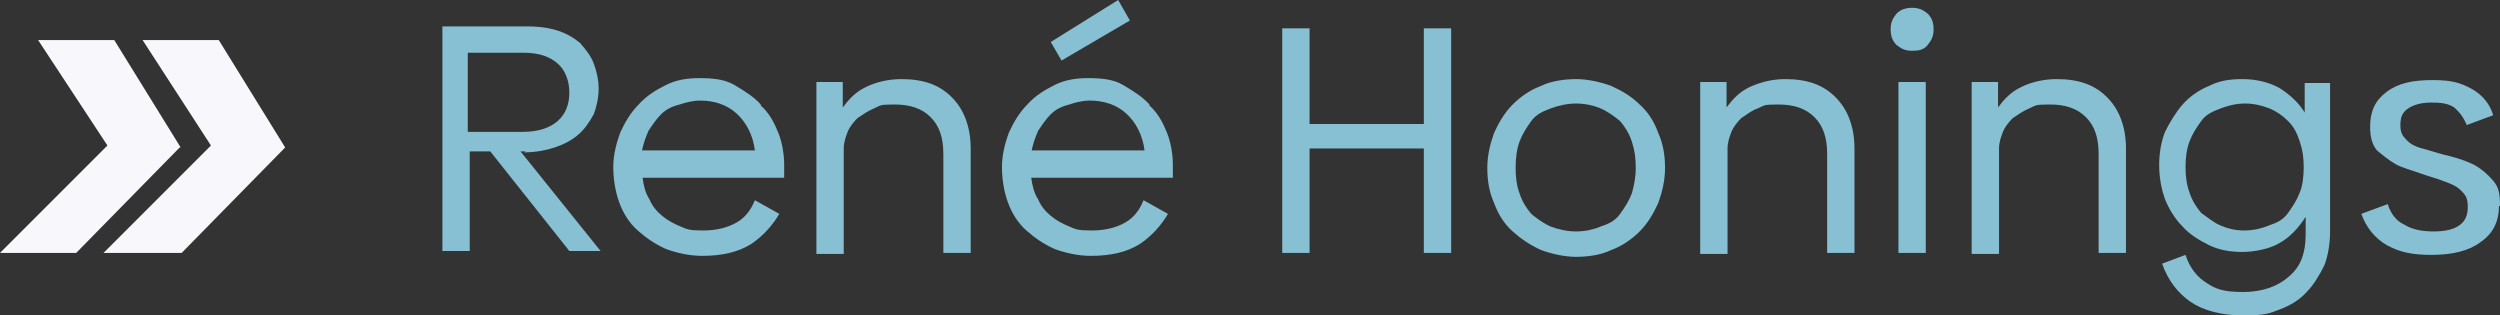
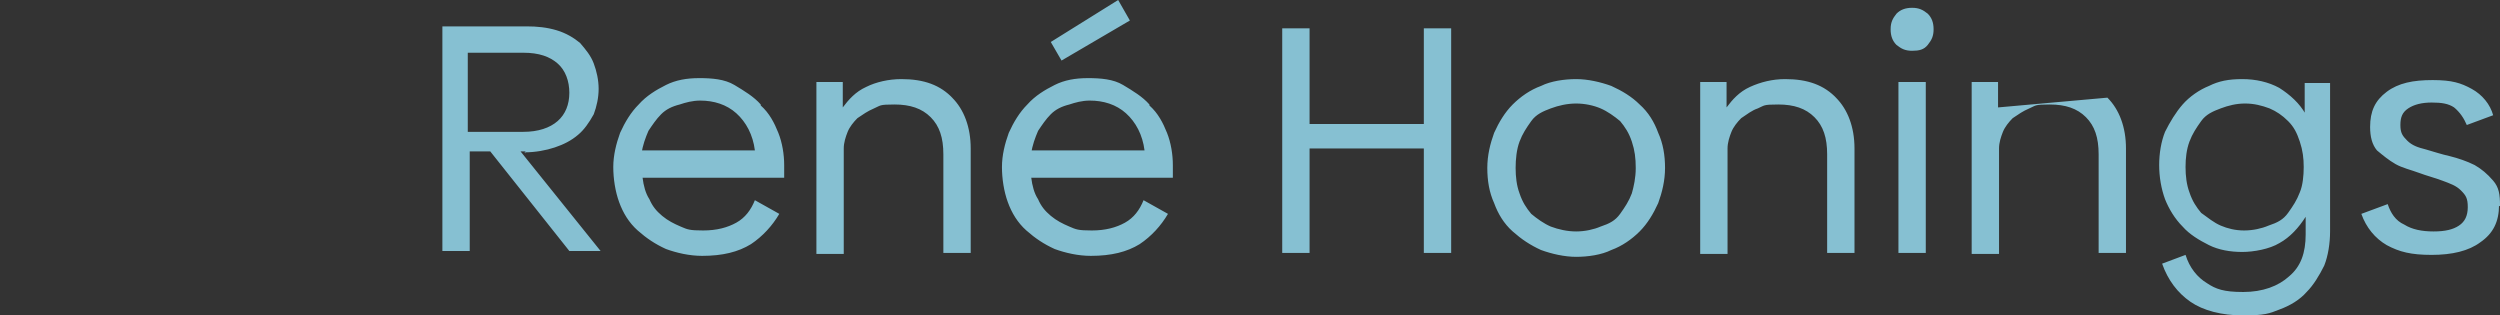
<svg xmlns="http://www.w3.org/2000/svg" id="Ebene_1" data-name="Ebene 1" width="256" height="32.3" version="1.1" viewBox="0 0 256 32.3">
  <rect x="0" y="0" width="256" height="32.3" fill="#333333" stroke="none" />
  <defs>
    <style>
      .cls-1 {
        fill: #86c0d2;
      }

      .cls-1, .cls-2 {
        stroke-width: 0px;
      }

      .cls-2 {
        fill: #f8f7fb;
      }
    </style>
  </defs>
-   <path class="cls-1" d="M53.7,15.6c1.1,0,2.2-.2,3.1-.5s1.7-.7,2.4-1.3c.6-.5,1.1-1.2,1.6-2.1.3-.8.5-1.7.5-2.6s-.2-1.8-.5-2.6-.8-1.4-1.4-2.1c-.6-.5-1.4-1-2.4-1.3s-2-.4-3.1-.4h-8.6v23h2.8v-10.2h2.1l8.1,10.2h3.2l-8.2-10.2h.5v.2ZM47.9,13.5V5.4h5.7c1.6,0,2.7.4,3.5,1.1.8.7,1.2,1.8,1.2,3s-.4,2.2-1.2,2.9c-.8.7-2,1.1-3.5,1.1h-5.7ZM77.9,10.7c-.7-.8-1.7-1.4-2.7-2s-2.3-.7-3.6-.7-2.4.2-3.4.7-2,1.1-2.8,2c-.8.8-1.4,1.8-1.9,2.9-.4,1.1-.7,2.3-.7,3.5s.2,2.5.6,3.6c.4,1.1,1,2.1,1.9,2.9s1.8,1.4,2.9,1.9c1.1.4,2.4.7,3.7.7,2.1,0,3.7-.4,5-1.2,1.2-.8,2.2-1.9,2.9-3.1l-2.5-1.4c-.4,1-1,1.8-1.9,2.3s-2,.8-3.4.8-1.6-.1-2.3-.4-1.3-.6-1.9-1.1-1-1-1.3-1.7c-.4-.6-.6-1.4-.7-2.2h14.5v-1.3c0-1.1-.2-2.3-.6-3.3s-.9-2-1.8-2.8ZM65.7,15.7c.1-.8.4-1.6.7-2.3.4-.6.8-1.2,1.3-1.7s1.1-.8,1.9-1c.6-.2,1.3-.4,2.1-.4,1.4,0,2.7.4,3.7,1.3,1,.9,1.7,2.2,1.9,3.8h-11.6v.2ZM97.5,10c1.2,1.2,1.9,3,1.9,5.2v10.7h-2.8v-10.1c0-1.7-.4-2.9-1.3-3.8-.9-.9-2.1-1.3-3.7-1.3s-1.4.1-2.1.4-1.1.6-1.7,1c-.4.4-.8.9-1,1.4s-.4,1.1-.4,1.7v10.8h-2.8V8.4h2.7v2.6c.6-.8,1.3-1.6,2.4-2.1,1-.5,2.3-.8,3.6-.8,2.3,0,4,.6,5.3,2ZM108.7,6.2l-1.1-1.9,6.9-4.3,1.2,2.1s-7,4.1-7,4.1ZM117.7,10.7c-.7-.8-1.7-1.4-2.7-2s-2.3-.7-3.6-.7-2.4.2-3.4.7-2,1.1-2.8,2c-.8.8-1.4,1.8-1.9,2.9-.4,1.1-.7,2.3-.7,3.5s.2,2.5.6,3.6,1,2.1,1.9,2.9,1.8,1.4,2.9,1.9c1.1.4,2.4.7,3.7.7,2.1,0,3.7-.4,5-1.2,1.2-.8,2.2-1.9,2.9-3.1l-2.5-1.4c-.4,1-1,1.8-1.9,2.3s-2,.8-3.4.8-1.6-.1-2.3-.4-1.3-.6-1.9-1.1-1-1-1.3-1.7c-.4-.6-.6-1.4-.7-2.2h14.5v-1.3c0-1.1-.2-2.3-.6-3.3s-.9-2-1.8-2.8ZM105.6,15.7c.1-.8.4-1.6.7-2.3.4-.6.8-1.2,1.3-1.7s1.1-.8,1.9-1c.6-.2,1.3-.4,2.1-.4,1.4,0,2.7.4,3.7,1.3s1.7,2.2,1.9,3.8h-11.6v.2ZM145.8,2.9h2.8v23h-2.8v-10.7h-11.7v10.7h-2.8V2.9h2.8v9.8h11.7s0-9.8,0-9.8ZM167.9,10.7c-.8-.8-1.8-1.4-2.9-1.9-1.1-.4-2.4-.7-3.6-.7s-2.6.2-3.6.7c-1.1.4-2.1,1.1-2.9,1.9s-1.4,1.8-1.9,2.9c-.4,1.1-.7,2.3-.7,3.6s.2,2.5.7,3.6c.4,1.1,1,2.1,1.9,2.9s1.8,1.4,2.9,1.9c1.1.4,2.4.7,3.6.7s2.6-.2,3.6-.7c1.1-.4,2.1-1.1,2.9-1.9.8-.8,1.4-1.8,1.9-2.9.4-1.1.7-2.3.7-3.6s-.2-2.5-.7-3.6c-.4-1.1-1-2.1-1.9-2.9ZM167.1,19.8c-.3.8-.7,1.4-1.2,2.1s-1.1,1-2,1.3c-.7.3-1.6.5-2.5.5s-1.8-.2-2.6-.5c-.7-.3-1.4-.8-2-1.3-.5-.6-.9-1.2-1.2-2.1-.3-.8-.4-1.7-.4-2.6s.1-1.9.4-2.7c.3-.8.7-1.4,1.2-2.1s1.2-1,2-1.3,1.7-.5,2.6-.5,1.8.2,2.5.5,1.4.8,2,1.3c.5.6.9,1.2,1.2,2.1s.4,1.7.4,2.7-.2,1.9-.4,2.6ZM188,10c1.2,1.2,1.9,3,1.9,5.2v10.7h-2.8v-10.1c0-1.7-.4-2.9-1.3-3.8s-2.1-1.3-3.7-1.3-1.4.1-2.1.4c-.6.2-1.1.6-1.7,1-.4.4-.8.9-1,1.4s-.4,1.1-.4,1.7v10.8h-2.8V8.4h2.7v2.6c.6-.8,1.3-1.6,2.4-2.1s2.3-.8,3.6-.8c2.3,0,4,.6,5.3,2h0ZM197.4,1.4c.4.4.6.9.6,1.6s-.2,1.1-.6,1.6-.9.6-1.6.6-1.1-.2-1.6-.6c-.4-.4-.6-.9-.6-1.6s.2-1.1.6-1.6c.4-.4.9-.6,1.6-.6s1.1.2,1.6.6ZM194.4,8.4h2.8v17.5h-2.8V8.4ZM215.8,10c1.2,1.2,1.9,3,1.9,5.2v10.7h-2.8v-10.1c0-1.7-.4-2.9-1.3-3.8-.9-.9-2.1-1.3-3.7-1.3s-1.4.1-2.1.4-1.1.6-1.7,1c-.4.4-.8.9-1,1.4s-.4,1.1-.4,1.7v10.8h-2.8V8.4h2.7v2.6c.6-.8,1.3-1.6,2.4-2.1,1-.5,2.3-.8,3.6-.8,2.3,0,4,.6,5.3,2h0ZM236.1,11.7c-.6-1.1-1.6-2-2.7-2.7-1.1-.6-2.4-.9-3.8-.9s-2.4.2-3.4.7c-1,.4-2,1.1-2.7,1.9-.7.8-1.3,1.8-1.8,2.8-.4,1-.6,2.2-.6,3.4s.2,2.4.6,3.5c.4,1,1,2,1.8,2.8.7.8,1.7,1.4,2.7,1.9s2.2.7,3.4.7,2.8-.3,3.8-.9c1.1-.6,2-1.6,2.7-2.7v1.8c0,1.9-.5,3.3-1.7,4.3-1.1,1-2.7,1.6-4.7,1.6s-2.8-.3-3.7-.9c-1-.6-1.8-1.6-2.2-2.9l-2.4.9c.6,1.7,1.6,3,2.9,3.9,1.3.9,3.2,1.4,5.4,1.4s2.7-.2,3.7-.6c1.1-.4,2.1-1,2.8-1.8.7-.7,1.3-1.7,1.8-2.7.4-1,.6-2.3.6-3.5v-15.2h-2.6v3.2h0ZM235.5,19.7c-.3.8-.7,1.4-1.2,2.1s-1.1,1-2,1.3c-.7.3-1.6.5-2.5.5s-1.7-.2-2.4-.5-1.3-.8-2-1.3c-.5-.6-.9-1.2-1.2-2.1-.3-.8-.4-1.7-.4-2.6s.1-1.8.4-2.6c.3-.8.7-1.4,1.2-2.1s1.2-1,2-1.3,1.6-.5,2.5-.5,1.7.2,2.5.5c.7.3,1.3.7,1.9,1.3s.9,1.2,1.2,2.1.4,1.7.4,2.6-.1,1.9-.4,2.6ZM255.9,21c0,1.7-.6,2.9-1.9,3.8-1.2.9-2.9,1.3-5,1.3s-3.3-.3-4.6-1c-1.2-.7-2.1-1.8-2.6-3.2l2.7-1c.3.9.8,1.7,1.7,2.1.8.5,1.8.7,3,.7s2-.2,2.6-.6.9-1,.9-1.9-.2-1.2-.7-1.7-1.1-.7-1.9-1-1.6-.5-2.4-.8-1.7-.5-2.4-.9-1.3-.9-1.9-1.4c-.5-.6-.7-1.4-.7-2.4,0-1.6.5-2.7,1.7-3.6s2.7-1.2,4.7-1.2,2.9.3,4,.9c1.1.6,1.9,1.6,2.2,2.7l-2.7,1c-.3-.7-.7-1.3-1.3-1.8-.6-.4-1.3-.5-2.3-.5s-1.8.2-2.4.6-.8.9-.8,1.7.2,1.1.7,1.6,1.1.7,1.9.9c.7.2,1.6.5,2.5.7.8.2,1.7.5,2.5.9.7.4,1.3.9,1.9,1.6s.7,1.4.7,2.6h-.1Z" />
-   <path id="therapie-training-icon" class="cls-2" d="M18.4,15.1l-10.6,10.8H0l11-11L3.9,4.1h7.8l6.8,11h-.1ZM22.4,4.1h-7.8l7,10.8-11,11h8l10.6-10.8s-6.8-11-6.8-11Z" />
+   <path class="cls-1" d="M53.7,15.6c1.1,0,2.2-.2,3.1-.5s1.7-.7,2.4-1.3c.6-.5,1.1-1.2,1.6-2.1.3-.8.5-1.7.5-2.6s-.2-1.8-.5-2.6-.8-1.4-1.4-2.1c-.6-.5-1.4-1-2.4-1.3s-2-.4-3.1-.4h-8.6v23h2.8v-10.2h2.1l8.1,10.2h3.2l-8.2-10.2h.5v.2ZM47.9,13.5V5.4h5.7c1.6,0,2.7.4,3.5,1.1.8.7,1.2,1.8,1.2,3s-.4,2.2-1.2,2.9c-.8.7-2,1.1-3.5,1.1h-5.7ZM77.9,10.7c-.7-.8-1.7-1.4-2.7-2s-2.3-.7-3.6-.7-2.4.2-3.4.7-2,1.1-2.8,2c-.8.8-1.4,1.8-1.9,2.9-.4,1.1-.7,2.3-.7,3.5s.2,2.5.6,3.6c.4,1.1,1,2.1,1.9,2.9s1.8,1.4,2.9,1.9c1.1.4,2.4.7,3.7.7,2.1,0,3.7-.4,5-1.2,1.2-.8,2.2-1.9,2.9-3.1l-2.5-1.4c-.4,1-1,1.8-1.9,2.3s-2,.8-3.4.8-1.6-.1-2.3-.4-1.3-.6-1.9-1.1-1-1-1.3-1.7c-.4-.6-.6-1.4-.7-2.2h14.5v-1.3c0-1.1-.2-2.3-.6-3.3s-.9-2-1.8-2.8ZM65.7,15.7c.1-.8.4-1.6.7-2.3.4-.6.8-1.2,1.3-1.7s1.1-.8,1.9-1c.6-.2,1.3-.4,2.1-.4,1.4,0,2.7.4,3.7,1.3,1,.9,1.7,2.2,1.9,3.8h-11.6v.2ZM97.5,10c1.2,1.2,1.9,3,1.9,5.2v10.7h-2.8v-10.1c0-1.7-.4-2.9-1.3-3.8-.9-.9-2.1-1.3-3.7-1.3s-1.4.1-2.1.4-1.1.6-1.7,1c-.4.4-.8.9-1,1.4s-.4,1.1-.4,1.7v10.8h-2.8V8.4h2.7v2.6c.6-.8,1.3-1.6,2.4-2.1,1-.5,2.3-.8,3.6-.8,2.3,0,4,.6,5.3,2ZM108.7,6.2l-1.1-1.9,6.9-4.3,1.2,2.1s-7,4.1-7,4.1ZM117.7,10.7c-.7-.8-1.7-1.4-2.7-2s-2.3-.7-3.6-.7-2.4.2-3.4.7-2,1.1-2.8,2c-.8.8-1.4,1.8-1.9,2.9-.4,1.1-.7,2.3-.7,3.5s.2,2.5.6,3.6,1,2.1,1.9,2.9,1.8,1.4,2.9,1.9c1.1.4,2.4.7,3.7.7,2.1,0,3.7-.4,5-1.2,1.2-.8,2.2-1.9,2.9-3.1l-2.5-1.4c-.4,1-1,1.8-1.9,2.3s-2,.8-3.4.8-1.6-.1-2.3-.4-1.3-.6-1.9-1.1-1-1-1.3-1.7c-.4-.6-.6-1.4-.7-2.2h14.5v-1.3c0-1.1-.2-2.3-.6-3.3s-.9-2-1.8-2.8ZM105.6,15.7c.1-.8.4-1.6.7-2.3.4-.6.8-1.2,1.3-1.7s1.1-.8,1.9-1c.6-.2,1.3-.4,2.1-.4,1.4,0,2.7.4,3.7,1.3s1.7,2.2,1.9,3.8h-11.6v.2ZM145.8,2.9h2.8v23h-2.8v-10.7h-11.7v10.7h-2.8V2.9h2.8v9.8h11.7s0-9.8,0-9.8ZM167.9,10.7c-.8-.8-1.8-1.4-2.9-1.9-1.1-.4-2.4-.7-3.6-.7s-2.6.2-3.6.7c-1.1.4-2.1,1.1-2.9,1.9s-1.4,1.8-1.9,2.9c-.4,1.1-.7,2.3-.7,3.6s.2,2.5.7,3.6c.4,1.1,1,2.1,1.9,2.9s1.8,1.4,2.9,1.9c1.1.4,2.4.7,3.6.7s2.6-.2,3.6-.7c1.1-.4,2.1-1.1,2.9-1.9.8-.8,1.4-1.8,1.9-2.9.4-1.1.7-2.3.7-3.6s-.2-2.5-.7-3.6c-.4-1.1-1-2.1-1.9-2.9ZM167.1,19.8c-.3.8-.7,1.4-1.2,2.1s-1.1,1-2,1.3c-.7.3-1.6.5-2.5.5s-1.8-.2-2.6-.5c-.7-.3-1.4-.8-2-1.3-.5-.6-.9-1.2-1.2-2.1-.3-.8-.4-1.7-.4-2.6s.1-1.9.4-2.7c.3-.8.7-1.4,1.2-2.1s1.2-1,2-1.3,1.7-.5,2.6-.5,1.8.2,2.5.5,1.4.8,2,1.3c.5.6.9,1.2,1.2,2.1s.4,1.7.4,2.7-.2,1.9-.4,2.6ZM188,10c1.2,1.2,1.9,3,1.9,5.2v10.7h-2.8v-10.1c0-1.7-.4-2.9-1.3-3.8s-2.1-1.3-3.7-1.3-1.4.1-2.1.4c-.6.2-1.1.6-1.7,1-.4.4-.8.9-1,1.4s-.4,1.1-.4,1.7v10.8h-2.8V8.4h2.7v2.6c.6-.8,1.3-1.6,2.4-2.1s2.3-.8,3.6-.8c2.3,0,4,.6,5.3,2h0ZM197.4,1.4c.4.4.6.9.6,1.6s-.2,1.1-.6,1.6-.9.6-1.6.6-1.1-.2-1.6-.6c-.4-.4-.6-.9-.6-1.6s.2-1.1.6-1.6c.4-.4.9-.6,1.6-.6s1.1.2,1.6.6ZM194.4,8.4h2.8v17.5h-2.8V8.4ZM215.8,10c1.2,1.2,1.9,3,1.9,5.2v10.7h-2.8v-10.1c0-1.7-.4-2.9-1.3-3.8-.9-.9-2.1-1.3-3.7-1.3s-1.4.1-2.1.4-1.1.6-1.7,1c-.4.4-.8.9-1,1.4s-.4,1.1-.4,1.7v10.8h-2.8V8.4h2.7v2.6h0ZM236.1,11.7c-.6-1.1-1.6-2-2.7-2.7-1.1-.6-2.4-.9-3.8-.9s-2.4.2-3.4.7c-1,.4-2,1.1-2.7,1.9-.7.8-1.3,1.8-1.8,2.8-.4,1-.6,2.2-.6,3.4s.2,2.4.6,3.5c.4,1,1,2,1.8,2.8.7.8,1.7,1.4,2.7,1.9s2.2.7,3.4.7,2.8-.3,3.8-.9c1.1-.6,2-1.6,2.7-2.7v1.8c0,1.9-.5,3.3-1.7,4.3-1.1,1-2.7,1.6-4.7,1.6s-2.8-.3-3.7-.9c-1-.6-1.8-1.6-2.2-2.9l-2.4.9c.6,1.7,1.6,3,2.9,3.9,1.3.9,3.2,1.4,5.4,1.4s2.7-.2,3.7-.6c1.1-.4,2.1-1,2.8-1.8.7-.7,1.3-1.7,1.8-2.7.4-1,.6-2.3.6-3.5v-15.2h-2.6v3.2h0ZM235.5,19.7c-.3.8-.7,1.4-1.2,2.1s-1.1,1-2,1.3c-.7.3-1.6.5-2.5.5s-1.7-.2-2.4-.5-1.3-.8-2-1.3c-.5-.6-.9-1.2-1.2-2.1-.3-.8-.4-1.7-.4-2.6s.1-1.8.4-2.6c.3-.8.7-1.4,1.2-2.1s1.2-1,2-1.3,1.6-.5,2.5-.5,1.7.2,2.5.5c.7.3,1.3.7,1.9,1.3s.9,1.2,1.2,2.1.4,1.7.4,2.6-.1,1.9-.4,2.6ZM255.9,21c0,1.7-.6,2.9-1.9,3.8-1.2.9-2.9,1.3-5,1.3s-3.3-.3-4.6-1c-1.2-.7-2.1-1.8-2.6-3.2l2.7-1c.3.9.8,1.7,1.7,2.1.8.5,1.8.7,3,.7s2-.2,2.6-.6.9-1,.9-1.9-.2-1.2-.7-1.7-1.1-.7-1.9-1-1.6-.5-2.4-.8-1.7-.5-2.4-.9-1.3-.9-1.9-1.4c-.5-.6-.7-1.4-.7-2.4,0-1.6.5-2.7,1.7-3.6s2.7-1.2,4.7-1.2,2.9.3,4,.9c1.1.6,1.9,1.6,2.2,2.7l-2.7,1c-.3-.7-.7-1.3-1.3-1.8-.6-.4-1.3-.5-2.3-.5s-1.8.2-2.4.6-.8.9-.8,1.7.2,1.1.7,1.6,1.1.7,1.9.9c.7.2,1.6.5,2.5.7.8.2,1.7.5,2.5.9.7.4,1.3.9,1.9,1.6s.7,1.4.7,2.6h-.1Z" />
</svg>